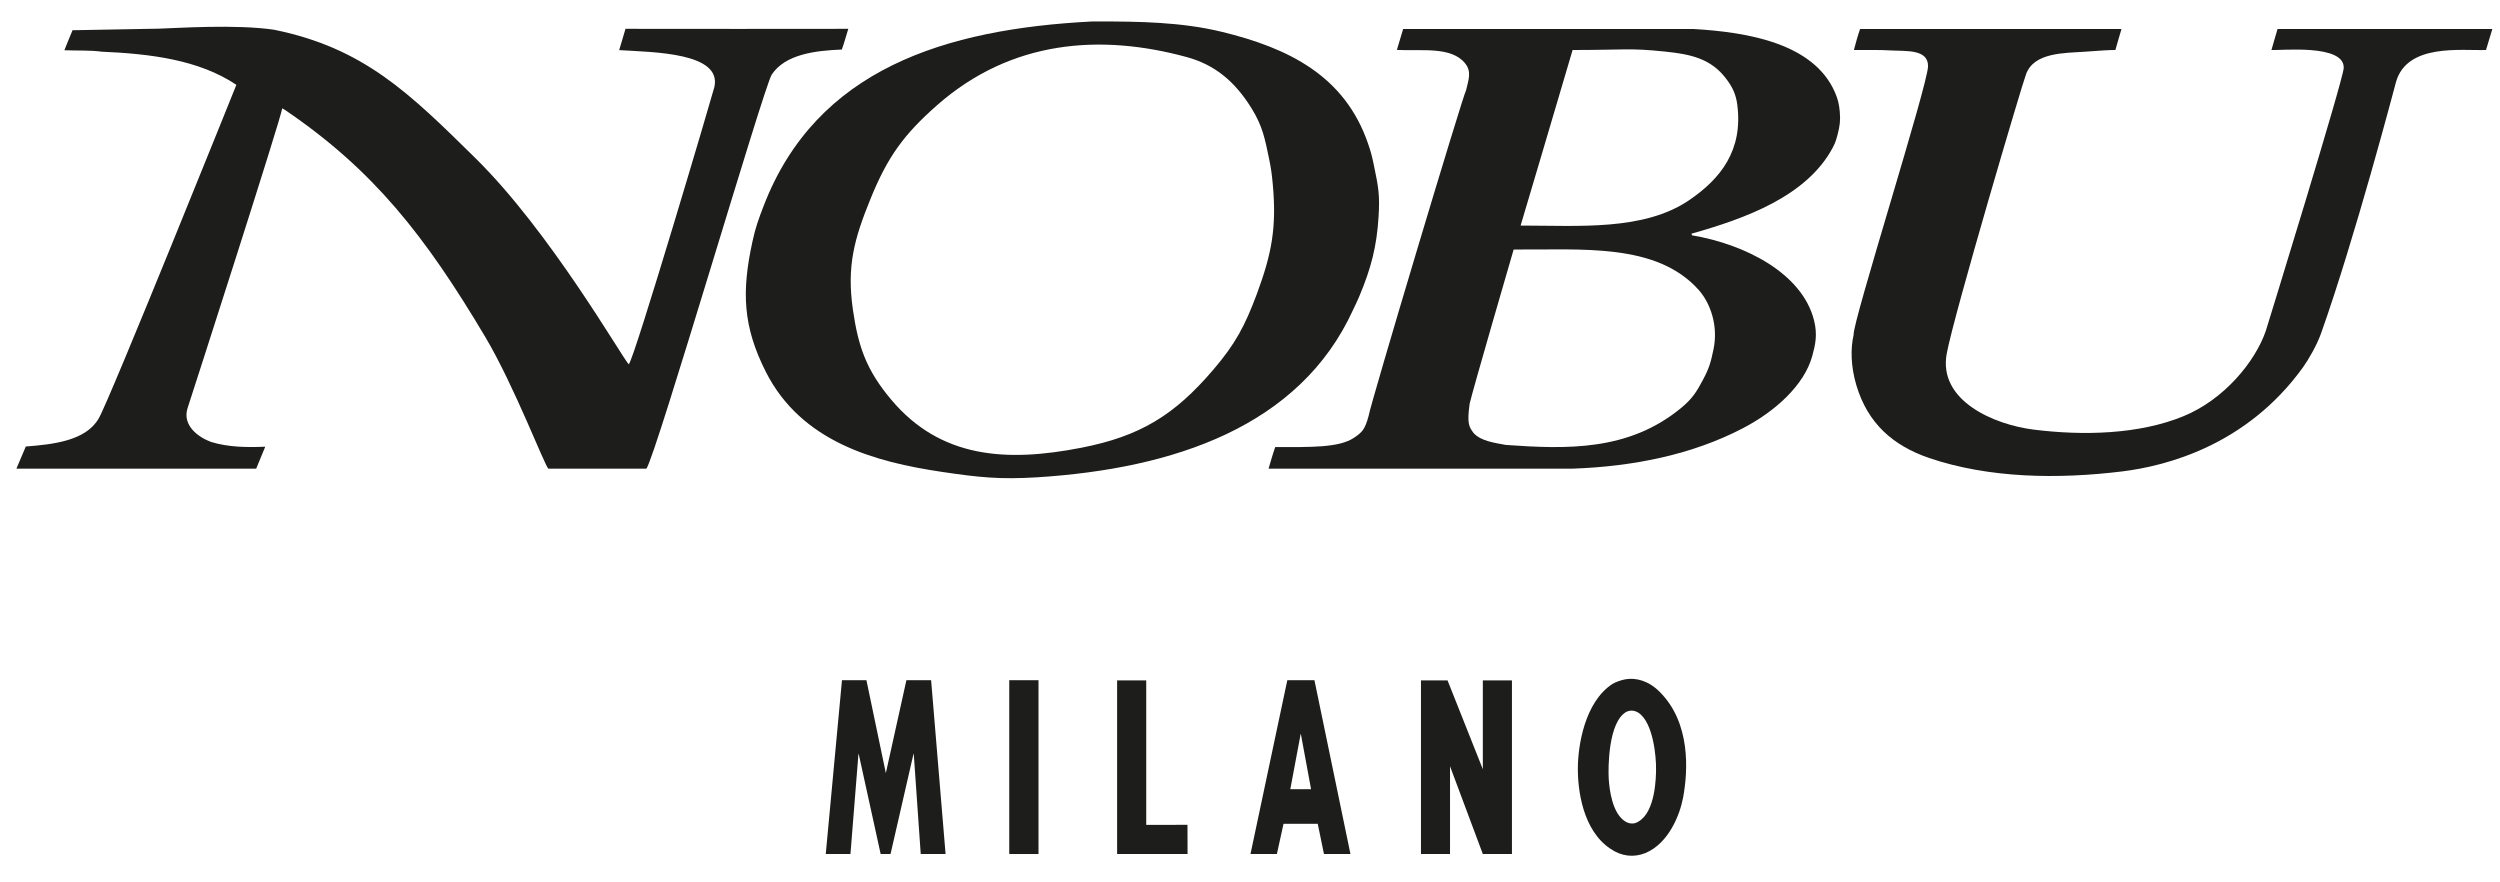
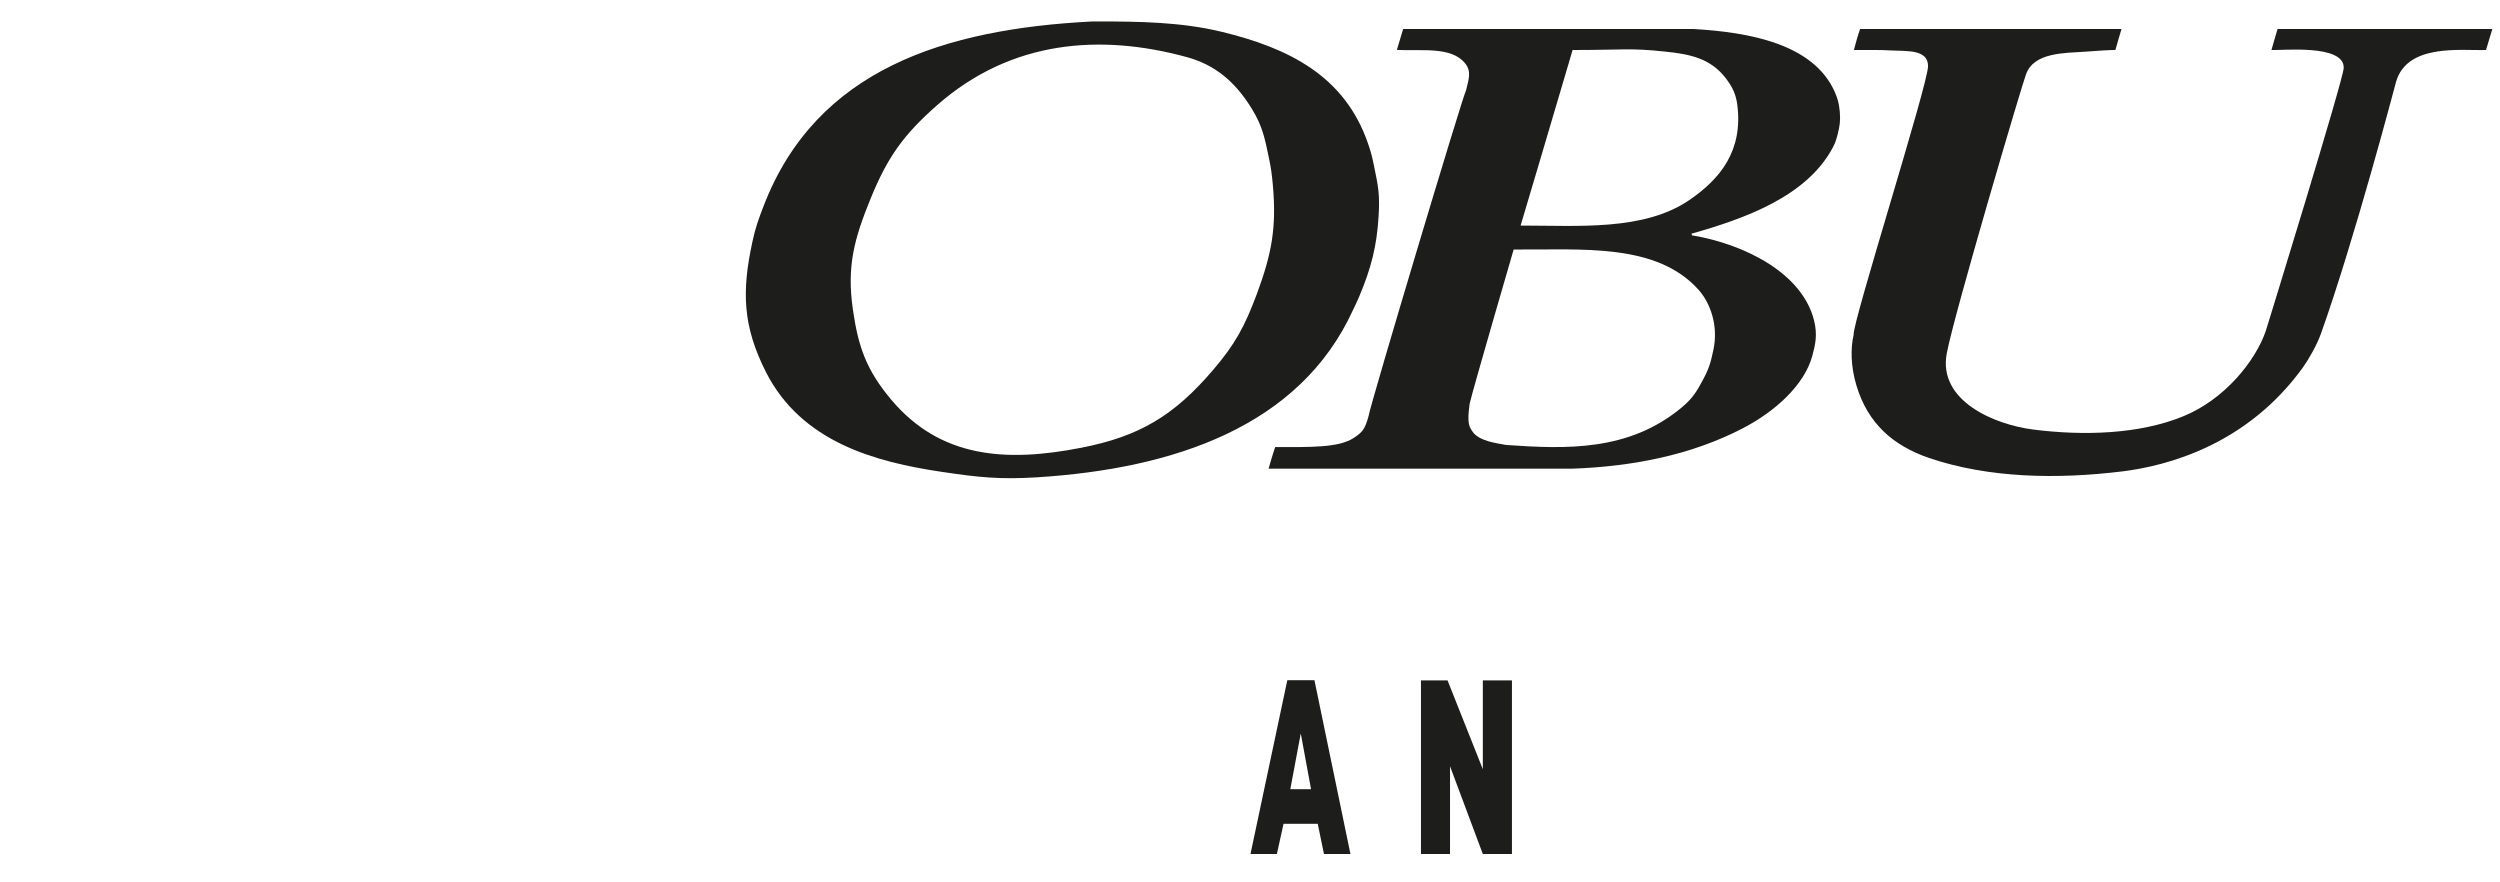
<svg xmlns="http://www.w3.org/2000/svg" version="1.1" viewBox="0 0 415.911 146.652">
  <defs>
    <style>
      .cls-1 {
        fill-rule: evenodd;
      }

      .cls-1, .cls-2 {
        fill: #1d1d1b;
      }
    </style>
  </defs>
  <g>
    <g id="Livello_1">
      <g id="nobu_x5F_milano_x5F_logo">
        <g>
          <g>
-             <path class="cls-2" d="M45.554,4.938c14.967,3.041,22.513,10.512,33.573,21.406,12.392,12.208,24.252,32.938,25.471,34.267.807-.451,14.086-45.357,14.258-46.168,1.212-5.691-10.061-5.751-15.846-6.104,0,0,.755-2.576,1.051-3.544,12.186.038,25.483,0,37.065,0-.376,1.194-.646,2.267-1.074,3.446-4.366.173-9.442.773-11.668,4.182-1.299,1.974-19.24,63.324-20.843,65.547h-16.305c-.548-.3-5.657-13.755-10.5-21.909-10.038-16.878-18.617-27.788-33.314-37.766-.278-.165-.019-.007-.473-.278,0,1.066-15.17,48.158-15.763,49.938-.852,2.86,1.802,4.768,3.889,5.556,2.853.886,5.965.938,9.055.803-.409.991-1.513,3.656-1.513,3.656H2.73c1.108-2.665,1.149-2.658,1.562-3.686,4.538-.353,9.997-.939,12.137-4.685,1.873-3.198,22.893-55.486,22.893-55.486-6.24-4.189-14.345-5.165-22.446-5.518-1.869-.27-4.227-.143-6.168-.24.293-.728.822-2.057,1.359-3.326l14.427-.263c3.026-.09,12.603-.758,19.06.173h0Z" />
            <path class="cls-2" d="M352.94,4.826c-.128.473-.818,2.711-1.014,3.491-1.089,0-2.493.098-4.978.278-3.476.248-8.552.09-9.881,3.739-.451.976-11.998,39.982-13.2,46.484-1.472,7.921,8.026,11.856,14.446,12.651,8.252,1.036,17.539.811,24.928-2.222,6.757-2.763,11.946-9.062,13.71-14.206.113-.345,12.892-41.768,12.959-43.728.158-4.047-10.572-2.883-12.021-2.996.436-1.562.563-1.914,1.014-3.491h35.732c-.3,1.006-.555,1.862-1.051,3.491-4.055.143-13.155-1.164-14.979,5.346-.24.871-6.81,25.881-12.464,41.799-.721,2.02-2.132,4.43-3.011,5.654-9.37,13.004-22.772,16.406-30.033,17.306-10.699,1.314-22.179,1.164-32.165-2.23-5.954-2.042-10.196-5.706-12.103-12.111-.931-3.131-.976-6.142-.451-8.372-.27-1.869,12.381-41.678,12.381-44.711,0-2.846-3.619-2.463-6.232-2.606-1.697-.105-3.844-.075-6.104-.075.255-.984.691-2.553,1.029-3.491h43.488Z" />
            <path class="cls-1" d="M287.137,13.055c1.156,1.494,1.682,2.756,1.892,4.415.961,7.553-2.786,12.283-8.041,15.85-7.546,5.113-18.343,4.205-28.013,4.205,0,0,6.675-22.45,8.65-29.207,8.724,0,9.37-.368,15.452.27,4.25.443,7.546,1.171,10.061,4.467h0ZM282.572,48.201c1.99,2.215,3.304,5.992,2.5,9.889-.451,2.207-.766,3.251-1.765,5.106-1.059,2.02-1.824,3.183-3.589,4.64-8.739,7.246-19.056,6.9-29.2,6.187-1.884-.36-4.099-.623-5.346-1.96-.803-1.074-1.126-1.569-.676-4.91.661-2.771,6.84-23.989,7.321-25.641,11.307.083,23.726-1.149,30.754,6.69h0ZM281.754,4.826c9.168.533,19.995,2.44,23.516,10.534.511,1.186.676,1.922.803,3.199.128,1.502.015,2.388-.368,3.844-.225.856-.376,1.351-.788,2.132-4.34,8.184-14.701,11.848-23.516,14.341l.083.27c8.905,1.509,18.358,6.345,20.31,14.161.593,2.365.225,4.01-.3,5.924-1.329,4.851-6.172,9.235-11.63,12.059-8.282,4.295-17.99,6.33-28.366,6.682h-50.455s.638-2.26,1.104-3.596c5.811,0,10.617.15,13.132-1.562,1.314-.894,1.794-1.322,2.418-3.649.195-1.621,15.857-53.886,16.21-54.157.353-1.614.999-3.063-.173-4.482-2.305-2.853-7.306-2.005-11.345-2.222.451-1.457.773-2.59,1.044-3.476h48.323Z" />
            <path class="cls-1" d="M208.278,18.123c1.779,2.913,2.155,4.94,2.853,8.289.338,1.645.466,2.598.616,4.272.653,7.163-.165,11.51-2.666,18.26-1.982,5.286-3.551,8.259-7.225,12.554-6.468,7.583-12.212,11.097-21.999,12.997-12.468,2.44-23.403,1.727-31.583-7.996-4.084-4.866-5.481-8.694-6.382-14.994-1.036-7.231.206-11.736,2.966-18.515,2.808-6.87,5.47-10.587,11.041-15.49,12.381-10.895,27.277-11.893,41.509-8.011,4.644,1.261,8.039,4.017,10.87,8.635h0ZM203.283,5.299c11.107,2.703,20.454,7.313,24.321,18.62.481,1.389.683,2.192.976,3.649.736,3.536.991,4.843.766,8.462-.3,4.956-1.246,8.582-3.168,13.177-.391.946-.661,1.449-1.089,2.373-8.89,19.424-29.862,26.391-52.533,27.826-6.176.383-9.727.015-15.85-.901-11.041-1.637-23.377-4.925-29.305-16.653-3.825-7.576-4.028-13.357-2.226-21.639.518-2.38.995-3.694,1.869-5.962,8.781-22.802,30.258-29.425,54.63-30.679h1.025c6.758-.007,13.86.09,20.584,1.727h0Z" />
          </g>
          <g>
-             <polygon class="cls-2" points="137.376 142.077 141.486 142.077 142.815 125.431 142.857 125.431 146.51 142.077 148.154 142.077 151.972 125.431 152.017 125.431 153.177 142.077 157.31 142.077 154.904 113.162 150.793 113.162 147.373 128.622 144.144 113.162 140.075 113.162 137.376 142.077 137.376 142.077" />
            <path class="cls-1" d="M219.225,137.054l1.036,5.023h4.407l-5.992-28.914h-4.512l-6.127,28.914h4.392l1.104-5.023h5.691ZM218.114,131.295h-3.454l1.727-9.197h.03l1.697,9.197h0Z" />
-             <polygon class="cls-2" points="190.692 113.193 190.692 137.234 197.554 137.219 197.569 142.077 185.849 142.077 185.849 113.193 190.692 113.193 190.692 113.193" />
            <polygon class="cls-2" points="240.819 113.193 246.69 127.969 246.69 113.193 251.533 113.193 251.533 142.077 246.69 142.077 241.232 127.473 241.232 142.077 236.397 142.077 236.397 113.193 240.819 113.193 240.819 113.193" />
-             <path class="cls-2" d="M276.085,115.077c5.203,5.128,4.76,13.155,3.912,17.674-.533,2.771-2.358,7.516-6.232,9.153-1.922.781-3.987.601-5.879-.721-4.565-3.063-5.451-9.761-5.383-13.642.045-3.454,1.104-10.714,5.736-13.748.608-.353,1.314-.6,2.11-.773,1.765-.33,3.912.21,5.736,2.057h0ZM270.514,136.739c.833.428,1.539.285,2.08-.068,2.838-1.645,2.913-7.448,2.913-8.74.038-1.989-.466-7.763-2.943-9.363-.721-.458-1.442-.391-1.937-.173-3.093,1.629-3.093,9.363-2.996,11.112.113,1.809.578,5.939,2.883,7.231h0Z" />
-             <polygon class="cls-2" points="172.77 113.162 167.904 113.162 167.904 142.077 172.77 142.077 172.77 113.162 172.77 113.162" />
          </g>
        </g>
      </g>
    </g>
  </g>
</svg>